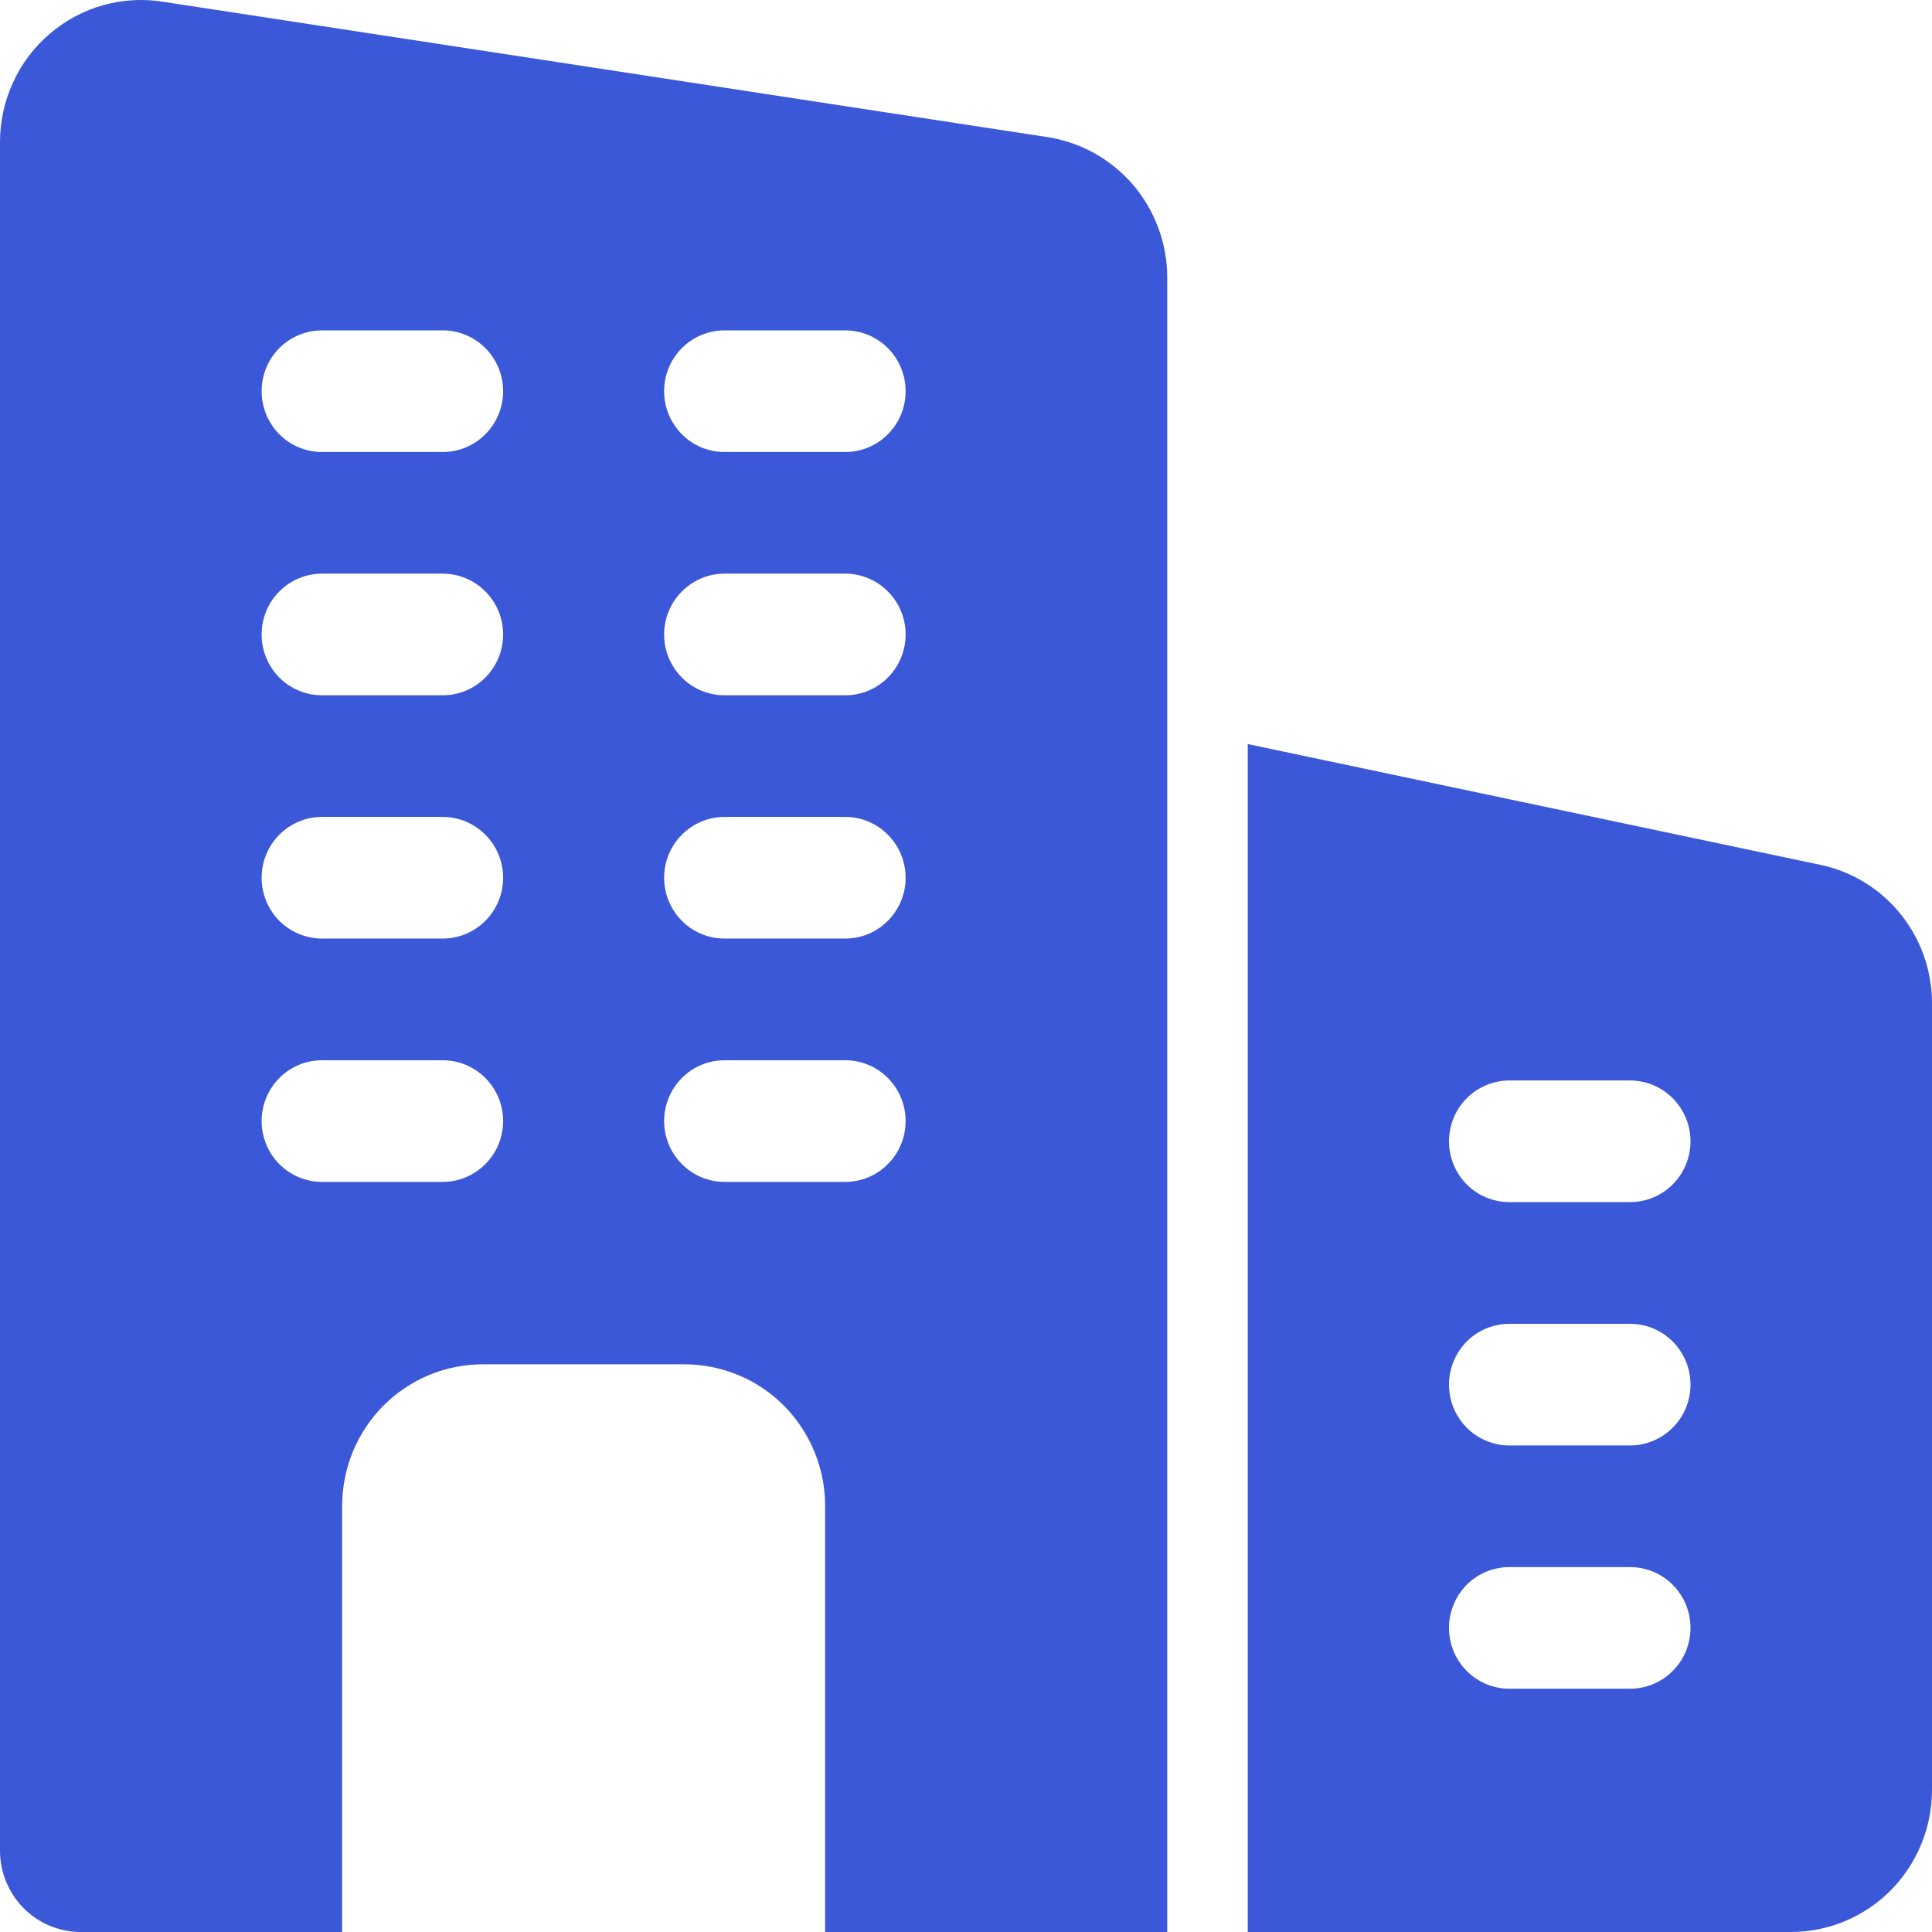
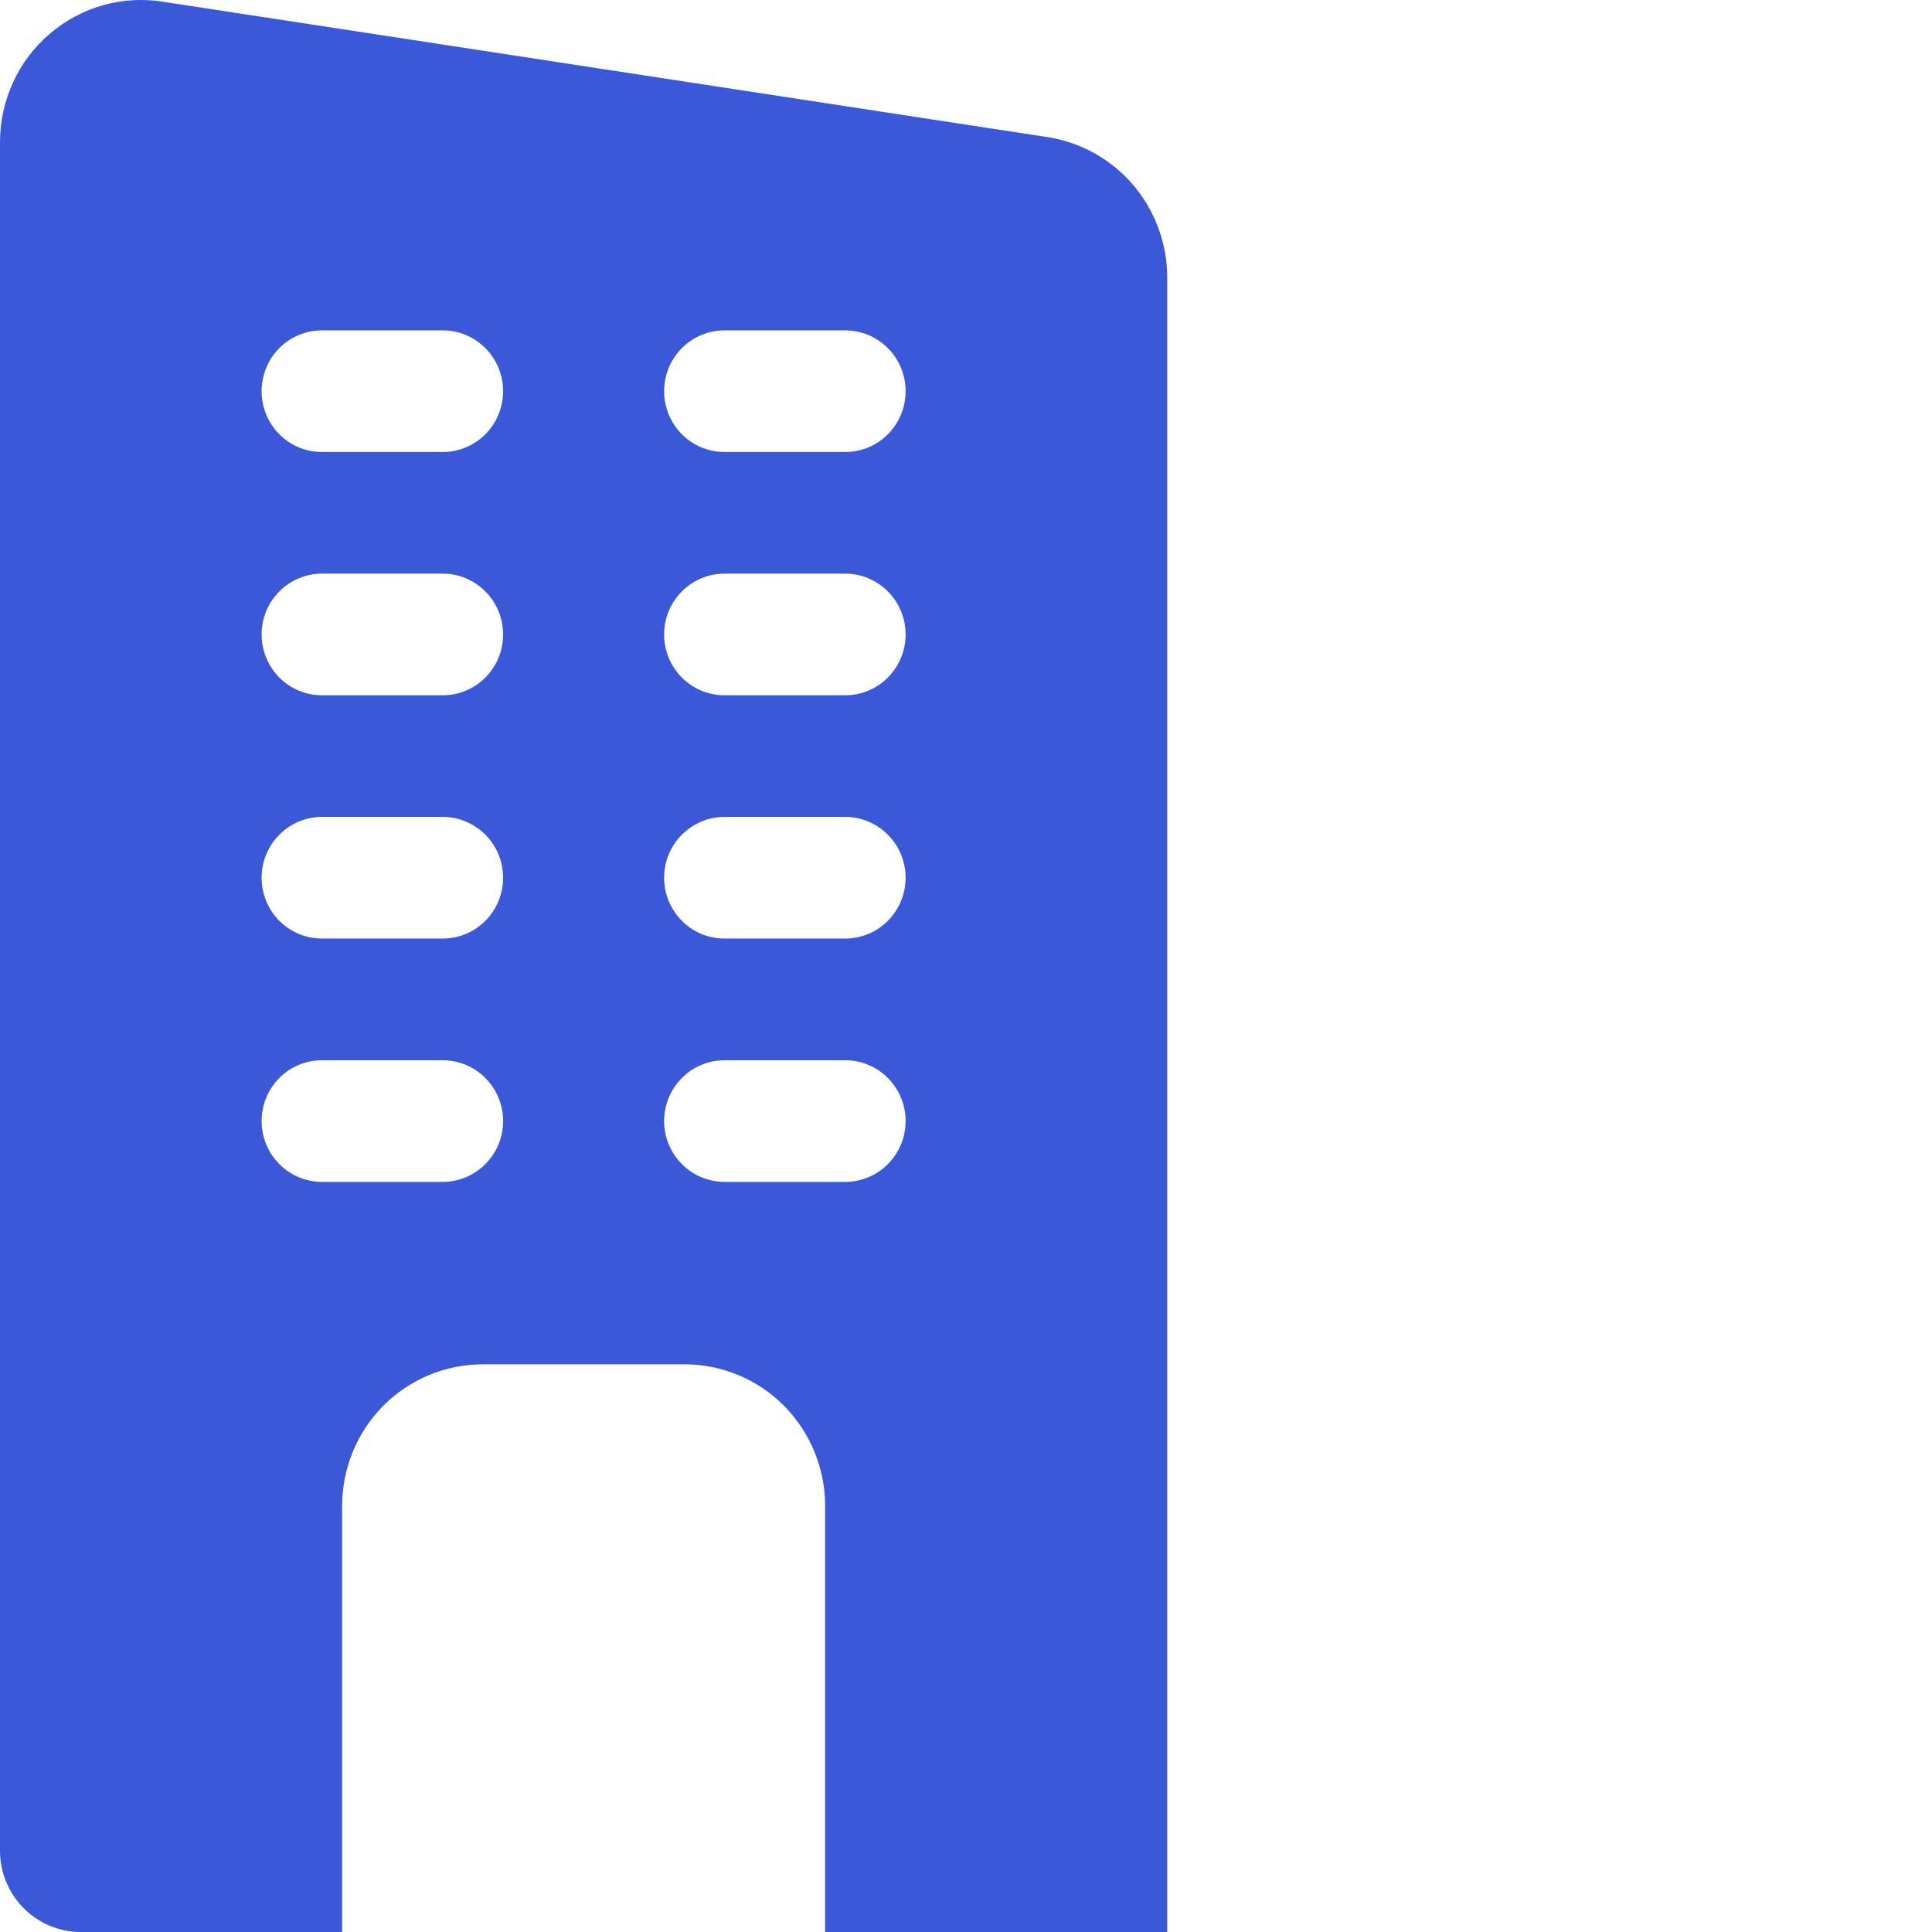
<svg xmlns="http://www.w3.org/2000/svg" width="24" height="24" viewBox="0 0 24 24" fill="none">
  <path d="M13.03 1.706L2.04 0.024C1.789 -0.018 1.532 -0.005 1.286 0.063C1.041 0.131 0.813 0.253 0.619 0.419C0.424 0.585 0.268 0.791 0.162 1.024C0.055 1.257 -0 1.51 2.15262e-06 1.767V22.993C0.001 23.259 0.106 23.515 0.294 23.704C0.481 23.893 0.735 23.999 1 24H4.25V18.711C4.25 18.48 4.295 18.25 4.382 18.036C4.47 17.822 4.599 17.627 4.761 17.463C4.924 17.3 5.117 17.17 5.33 17.081C5.542 16.993 5.77 16.948 6 16.948H8.5C8.73 16.948 8.958 16.993 9.17 17.081C9.383 17.169 9.576 17.299 9.739 17.463C9.902 17.627 10.03 17.822 10.118 18.036C10.206 18.25 10.251 18.48 10.25 18.711V24H14.5V3.449C14.5 3.03 14.352 2.625 14.083 2.305C13.814 1.986 13.44 1.774 13.03 1.706ZM5.5 14.682H4C3.801 14.682 3.61 14.602 3.469 14.46C3.329 14.319 3.25 14.127 3.25 13.926C3.25 13.726 3.329 13.534 3.469 13.392C3.61 13.25 3.801 13.171 4 13.171H5.5C5.699 13.171 5.889 13.25 6.03 13.392C6.171 13.534 6.25 13.726 6.25 13.926C6.25 14.127 6.171 14.319 6.03 14.46C5.889 14.602 5.699 14.682 5.5 14.682ZM5.5 11.659H4C3.801 11.659 3.61 11.58 3.469 11.438C3.329 11.296 3.25 11.104 3.25 10.904C3.25 10.704 3.329 10.511 3.469 10.37C3.61 10.228 3.801 10.148 4 10.148H5.5C5.699 10.148 5.889 10.228 6.03 10.37C6.171 10.511 6.25 10.704 6.25 10.904C6.25 11.104 6.171 11.296 6.03 11.438C5.889 11.58 5.699 11.659 5.5 11.659ZM5.5 8.637H4C3.801 8.637 3.61 8.558 3.469 8.416C3.329 8.274 3.25 8.082 3.25 7.882C3.25 7.681 3.329 7.489 3.469 7.348C3.61 7.206 3.801 7.126 4 7.126H5.5C5.699 7.126 5.889 7.206 6.03 7.348C6.171 7.489 6.25 7.681 6.25 7.882C6.25 8.082 6.171 8.274 6.03 8.416C5.889 8.558 5.699 8.637 5.5 8.637ZM5.5 5.615H4C3.801 5.615 3.61 5.536 3.469 5.394C3.329 5.252 3.25 5.06 3.25 4.86C3.25 4.659 3.329 4.467 3.469 4.325C3.61 4.184 3.801 4.104 4 4.104H5.5C5.699 4.104 5.889 4.184 6.03 4.325C6.171 4.467 6.25 4.659 6.25 4.86C6.25 5.06 6.171 5.252 6.03 5.394C5.889 5.536 5.699 5.615 5.5 5.615ZM10.5 14.682H9C8.801 14.682 8.61 14.602 8.47 14.46C8.329 14.319 8.25 14.127 8.25 13.926C8.25 13.726 8.329 13.534 8.47 13.392C8.61 13.25 8.801 13.171 9 13.171H10.5C10.699 13.171 10.89 13.25 11.03 13.392C11.171 13.534 11.25 13.726 11.25 13.926C11.25 14.127 11.171 14.319 11.03 14.46C10.89 14.602 10.699 14.682 10.5 14.682ZM10.5 11.659H9C8.801 11.659 8.61 11.58 8.47 11.438C8.329 11.296 8.25 11.104 8.25 10.904C8.25 10.704 8.329 10.511 8.47 10.37C8.61 10.228 8.801 10.148 9 10.148H10.5C10.699 10.148 10.89 10.228 11.03 10.37C11.171 10.511 11.25 10.704 11.25 10.904C11.25 11.104 11.171 11.296 11.03 11.438C10.89 11.58 10.699 11.659 10.5 11.659ZM10.5 8.637H9C8.801 8.637 8.61 8.558 8.47 8.416C8.329 8.274 8.25 8.082 8.25 7.882C8.25 7.681 8.329 7.489 8.47 7.348C8.61 7.206 8.801 7.126 9 7.126H10.5C10.699 7.126 10.89 7.206 11.03 7.348C11.171 7.489 11.25 7.681 11.25 7.882C11.25 8.082 11.171 8.274 11.03 8.416C10.89 8.558 10.699 8.637 10.5 8.637ZM10.5 5.615H9C8.801 5.615 8.61 5.536 8.47 5.394C8.329 5.252 8.25 5.06 8.25 4.86C8.25 4.659 8.329 4.467 8.47 4.325C8.61 4.184 8.801 4.104 9 4.104H10.5C10.699 4.104 10.89 4.184 11.03 4.325C11.171 4.467 11.25 4.659 11.25 4.86C11.25 5.06 11.171 5.252 11.03 5.394C10.89 5.536 10.699 5.615 10.5 5.615Z" fill="#3B58D8" />
-   <path d="M22.62 10.745L15.5 9.243V24H22.25C22.714 23.999 23.159 23.813 23.487 23.483C23.815 23.152 23.999 22.704 24 22.237V12.467C24.001 12.064 23.865 11.673 23.613 11.359C23.362 11.045 23.011 10.828 22.62 10.745ZM20.25 20.978H18.75C18.551 20.978 18.36 20.898 18.219 20.756C18.079 20.615 18 20.423 18 20.222C18 20.022 18.079 19.83 18.219 19.688C18.36 19.546 18.551 19.467 18.75 19.467H20.25C20.448 19.467 20.639 19.546 20.78 19.688C20.921 19.83 21 20.022 21 20.222C21 20.423 20.921 20.615 20.78 20.756C20.639 20.898 20.448 20.978 20.25 20.978ZM20.25 17.956H18.75C18.551 17.956 18.36 17.876 18.219 17.734C18.079 17.593 18 17.4 18 17.2C18 17 18.079 16.808 18.219 16.666C18.36 16.524 18.551 16.445 18.75 16.445H20.25C20.448 16.445 20.639 16.524 20.78 16.666C20.921 16.808 21 17 21 17.2C21 17.4 20.921 17.593 20.78 17.734C20.639 17.876 20.448 17.956 20.25 17.956ZM20.25 14.933H18.75C18.551 14.933 18.36 14.854 18.219 14.712C18.079 14.57 18 14.378 18 14.178C18 13.977 18.079 13.785 18.219 13.644C18.36 13.502 18.551 13.422 18.75 13.422H20.25C20.448 13.422 20.639 13.502 20.78 13.644C20.921 13.785 21 13.977 21 14.178C21 14.378 20.921 14.57 20.78 14.712C20.639 14.854 20.448 14.933 20.25 14.933Z" fill="#3B58D8" />
</svg>